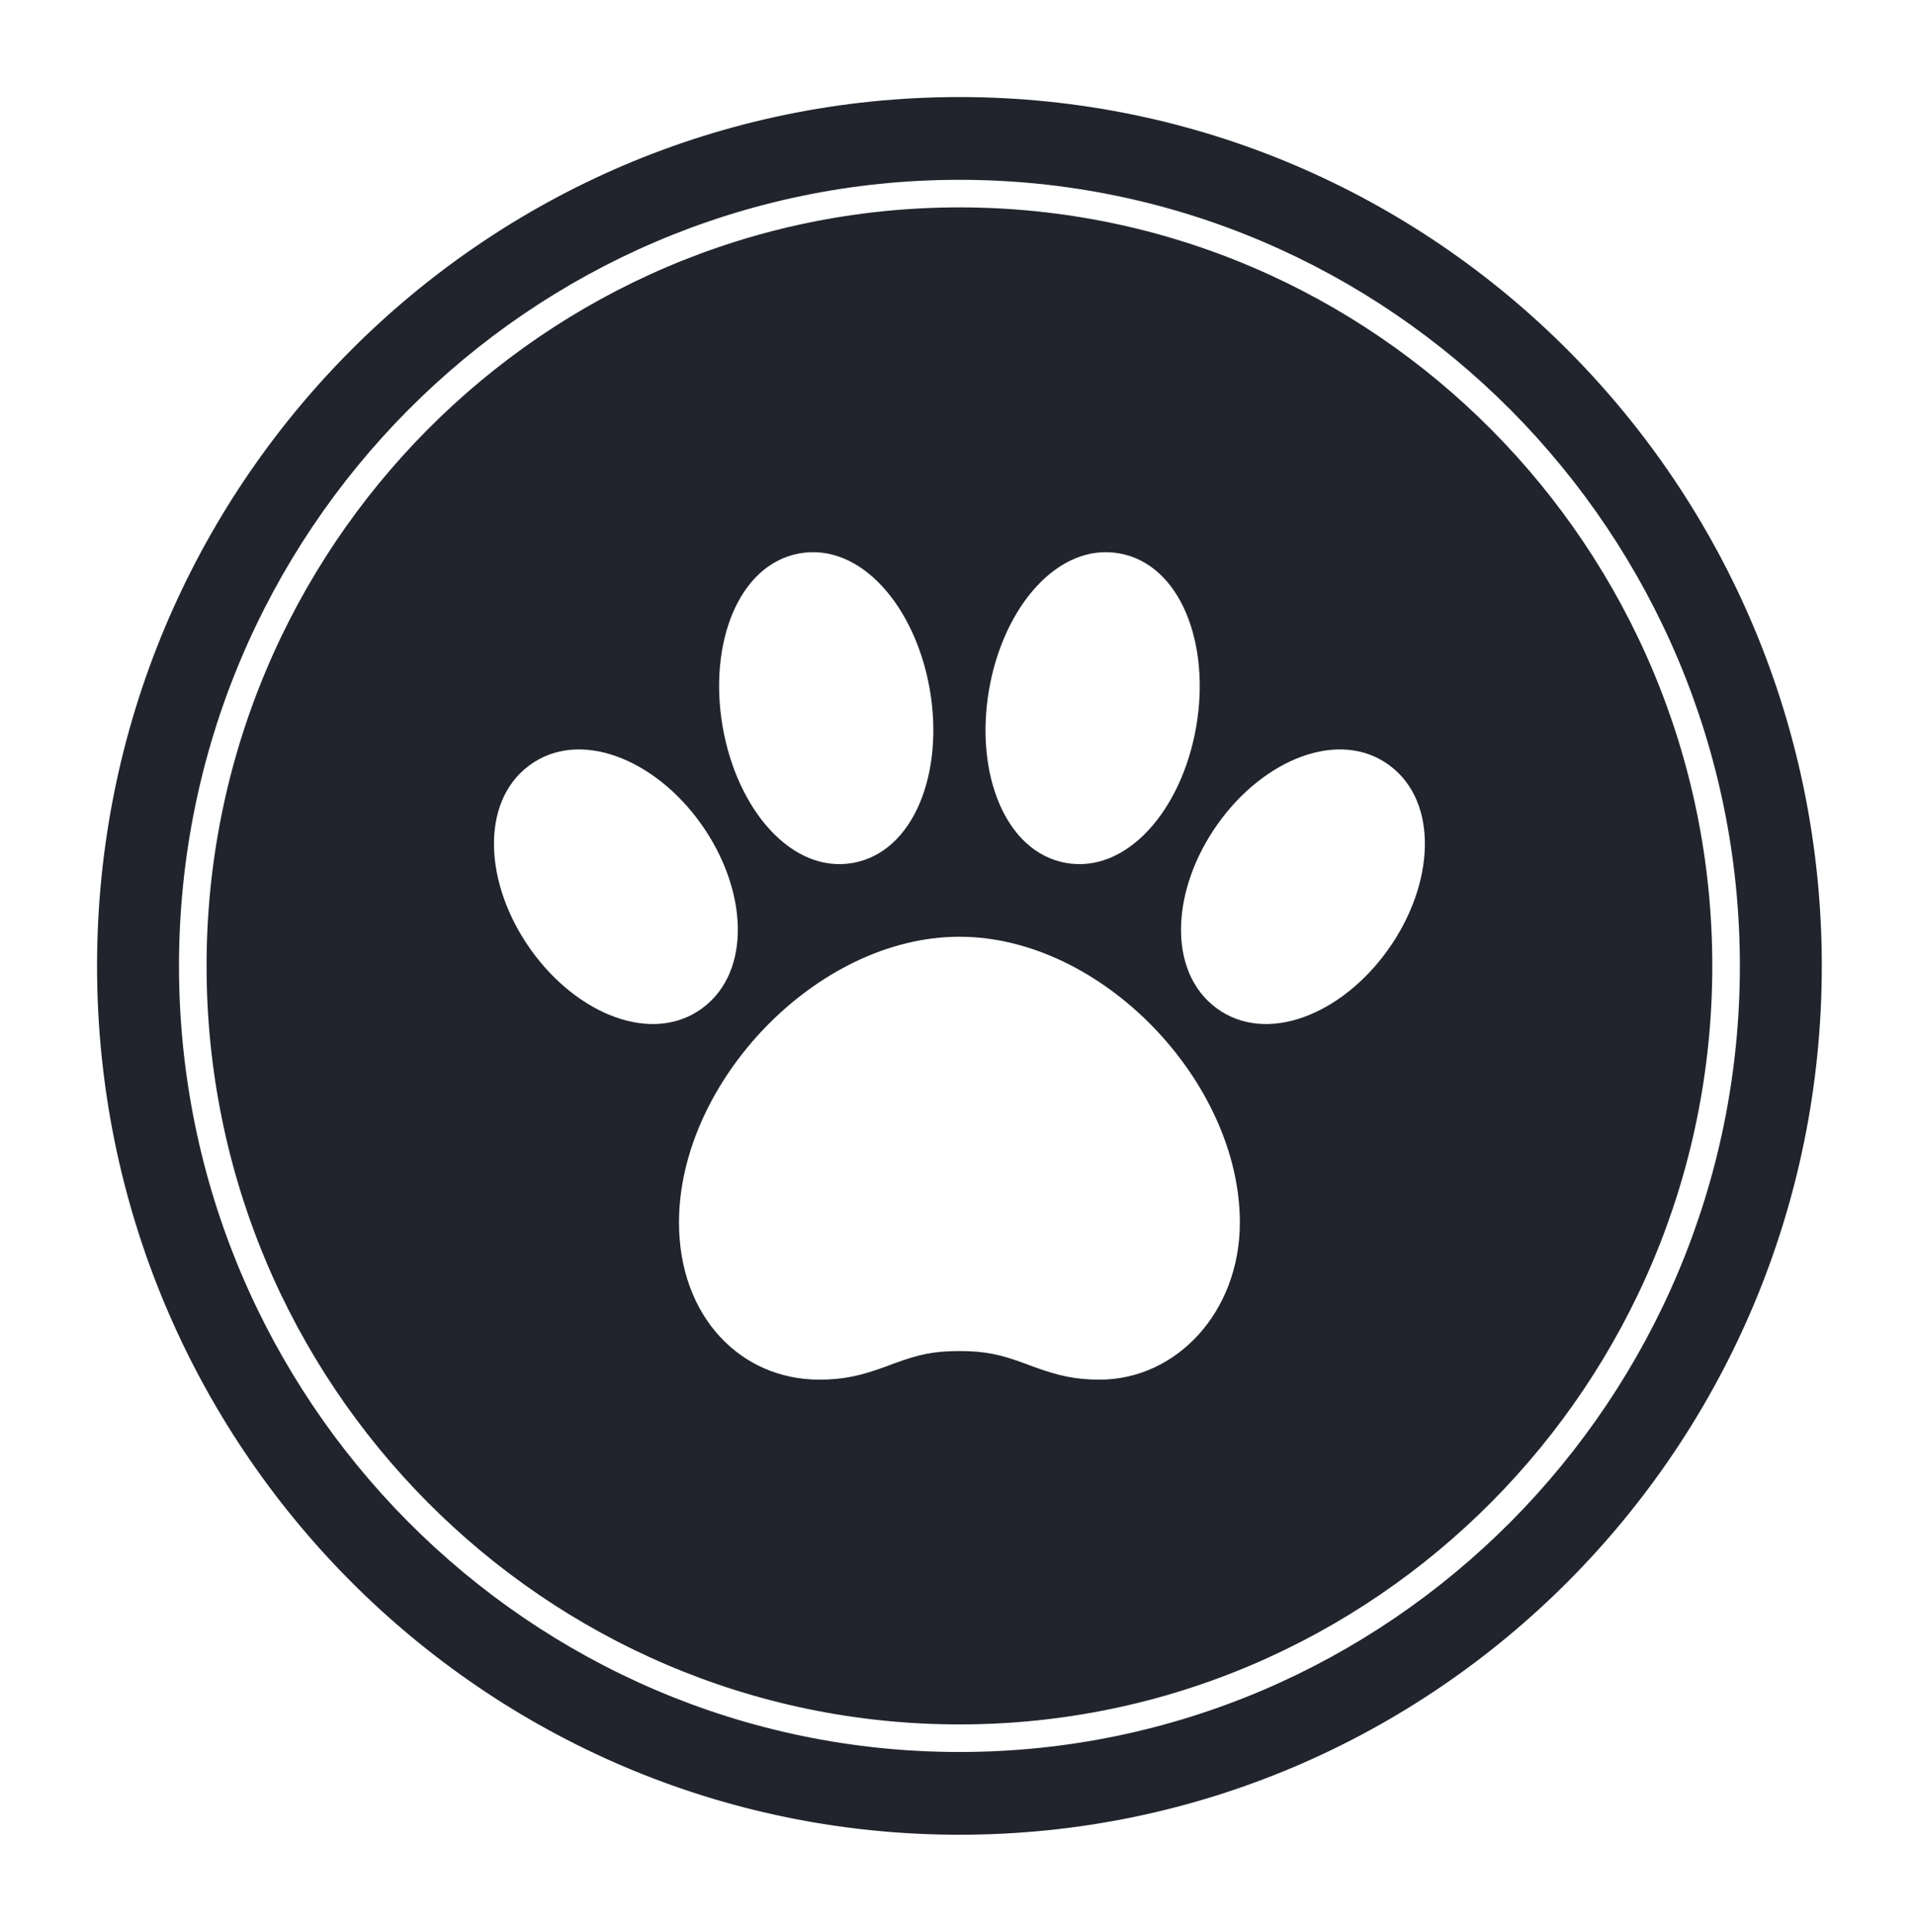
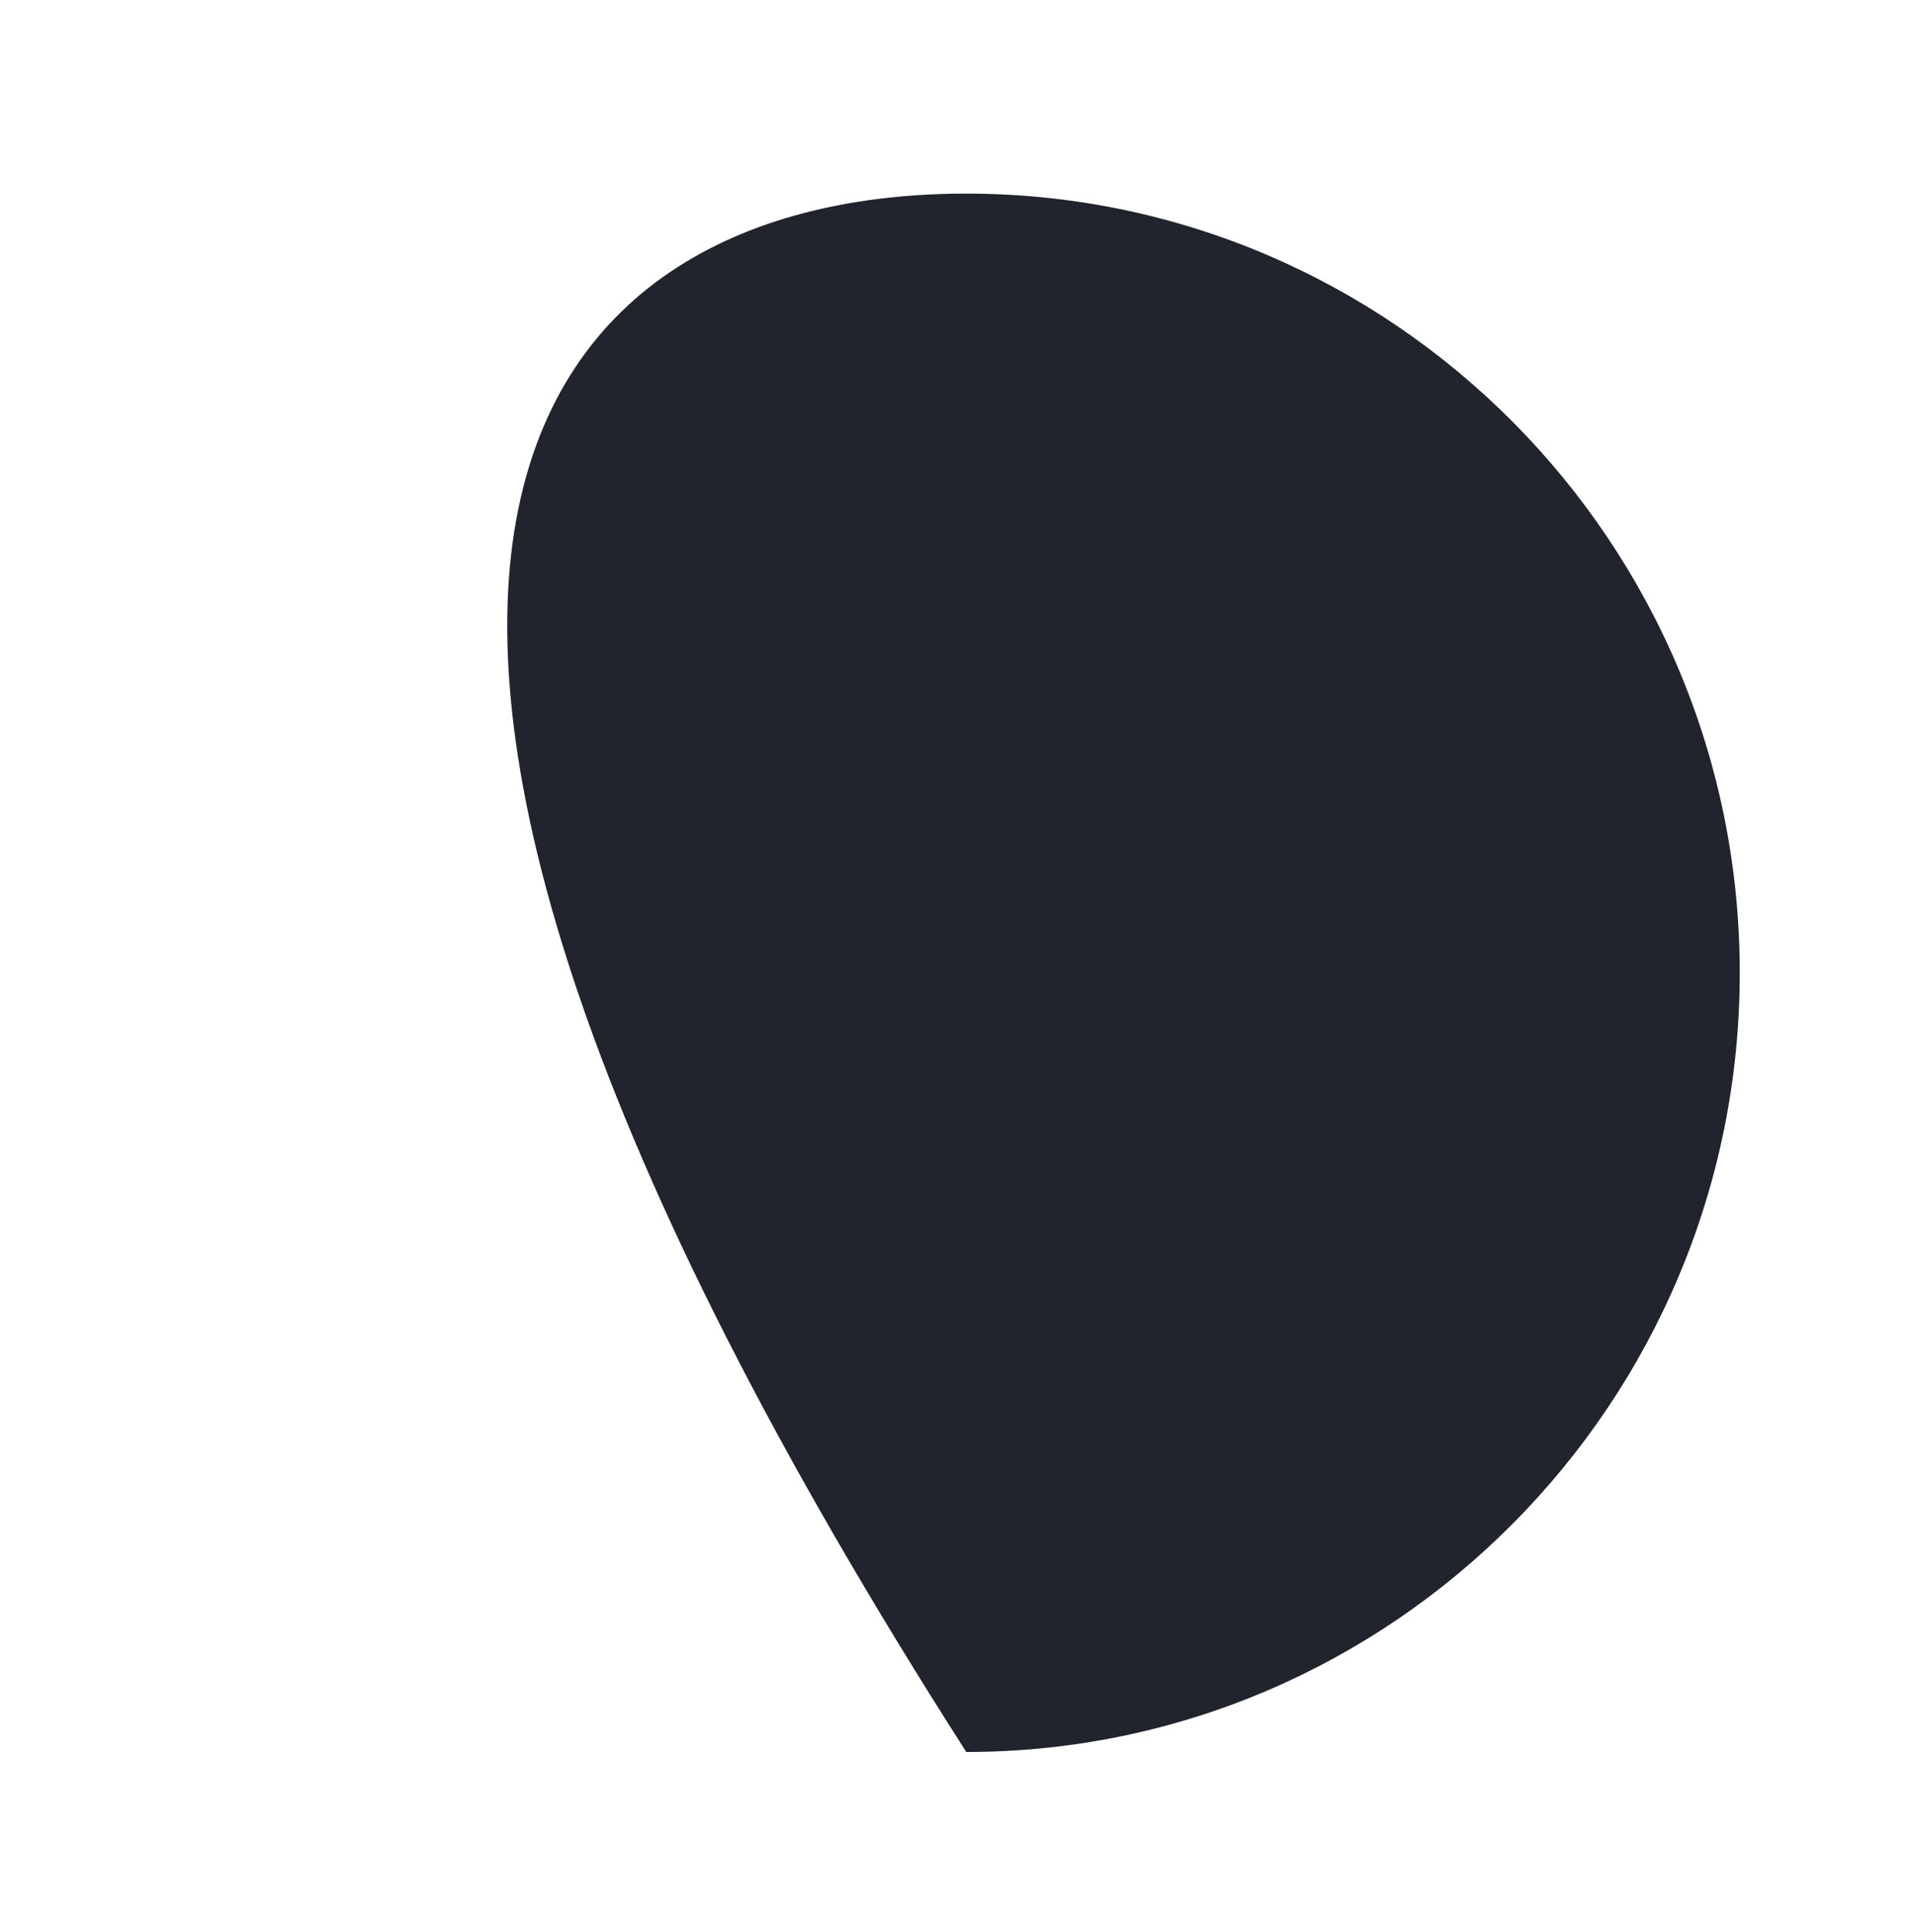
<svg xmlns="http://www.w3.org/2000/svg" width="115px" height="116px" viewBox="0 0 115 116" version="1.1">
  <title>Bitpups Logo Copy 4</title>
  <desc>Created with Sketch.</desc>
  <defs>
    <filter x="-7.5%" y="-5.7%" width="115.1%" height="115.1%" filterUnits="objectBoundingBox" id="filter-1">
      <feOffset dx="0" dy="2" in="SourceAlpha" result="shadowOffsetOuter1" />
      <feGaussianBlur stdDeviation="2" in="shadowOffsetOuter1" result="shadowBlurOuter1" />
      <feColorMatrix values="0 0 0 0 0   0 0 0 0 0   0 0 0 0 0  0 0 0 0.5 0" type="matrix" in="shadowBlurOuter1" result="shadowMatrixOuter1" />
      <feMerge>
        <feMergeNode in="shadowMatrixOuter1" />
        <feMergeNode in="SourceGraphic" />
      </feMerge>
    </filter>
  </defs>
  <g id="Site" stroke="none" stroke-width="1" fill="none" fill-rule="evenodd">
    <g id="Bitpups---Media" transform="translate(-969, -1656)">
      <g id="Bitpups-Logo-Copy-4" filter="url(#filter-1)" transform="translate(974, 1659)">
        <g id="Bitpups-Copy-4">
          <g id="Group-2" fill="#21242D" fill-rule="nonzero">
-             <path d="M53.027,100.203 C27.415,100.203 6.577,79.213 6.577,53.414 C6.577,27.615 27.415,6.625 53.027,6.625 C78.639,6.625 99.477,27.615 99.477,53.414 C99.477,79.213 78.639,100.203 53.027,100.203 Z" id="Shape" />
-             <path d="M52.616,6.625 C78.001,6.625 98.655,27.429 98.655,53 C98.655,78.571 78.001,99.375 52.616,99.375 C27.23,99.375 6.577,78.571 6.577,53 C6.577,27.429 27.23,6.625 52.616,6.625 Z M52.616,0 C23.557,0 0,23.729 0,53 C0,82.271 23.557,106 52.616,106 C81.674,106 105.231,82.271 105.231,53 C105.231,23.729 81.674,0 52.616,0 Z" id="Shape" stroke="#FFFFFF" stroke-width="1.656" />
+             <path d="M53.027,100.203 C6.577,27.615 27.415,6.625 53.027,6.625 C78.639,6.625 99.477,27.615 99.477,53.414 C99.477,79.213 78.639,100.203 53.027,100.203 Z" id="Shape" />
          </g>
-           <path d="M52.616,76.128 C54.164,76.128 55.078,76.331 56.566,76.883 C56.581,76.888 56.952,77.026 57.062,77.067 C58.54,77.61 59.574,77.844 61.036,77.844 C65.631,77.844 69.456,73.799 69.456,68.407 C69.456,59.986 61.191,51.249 52.616,51.249 C44.04,51.249 35.775,59.986 35.775,68.407 C35.775,74.064 39.481,77.844 44.196,77.844 C45.658,77.844 46.692,77.61 48.17,77.067 C48.28,77.026 48.65,76.888 48.665,76.883 C50.154,76.331 51.068,76.128 52.616,76.128 Z M50.836,36.406 C49.968,31.393 46.66,27.574 43.008,28.23 C39.357,28.886 37.53,33.628 38.397,38.64 C39.265,43.653 42.573,47.472 46.225,46.816 C49.876,46.16 51.703,41.418 50.836,36.406 Z M59.007,46.816 C62.658,47.472 65.967,43.653 66.834,38.64 C67.702,33.628 65.875,28.886 62.223,28.23 C58.572,27.574 55.263,31.393 54.396,36.406 C53.528,41.418 55.355,46.16 59.007,46.816 Z M68.049,55.534 C71.026,57.738 75.551,55.959 78.354,52.029 C81.158,48.098 81.419,43.163 78.442,40.959 C75.465,38.755 70.939,40.534 68.136,44.465 C65.333,48.396 65.071,53.33 68.049,55.534 Z M37.183,55.534 C40.16,53.33 39.898,48.396 37.095,44.465 C34.292,40.534 29.767,38.755 26.789,40.959 C23.812,43.163 24.074,48.098 26.877,52.029 C29.68,55.959 34.206,57.738 37.183,55.534 Z" id="Shape" fill="#FFFFFF" />
        </g>
      </g>
    </g>
  </g>
</svg>